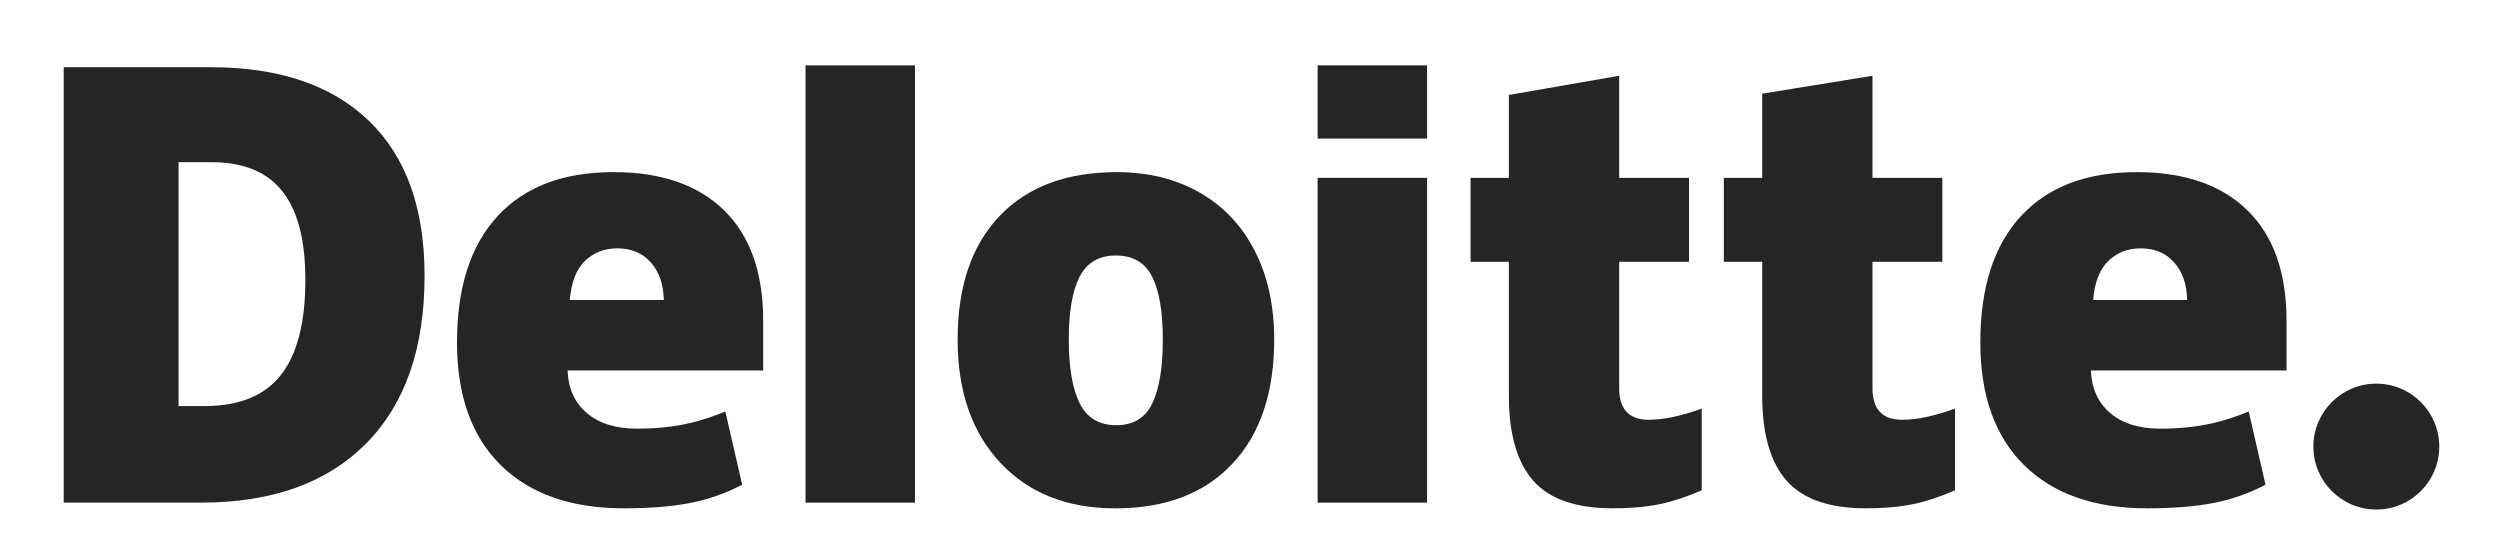
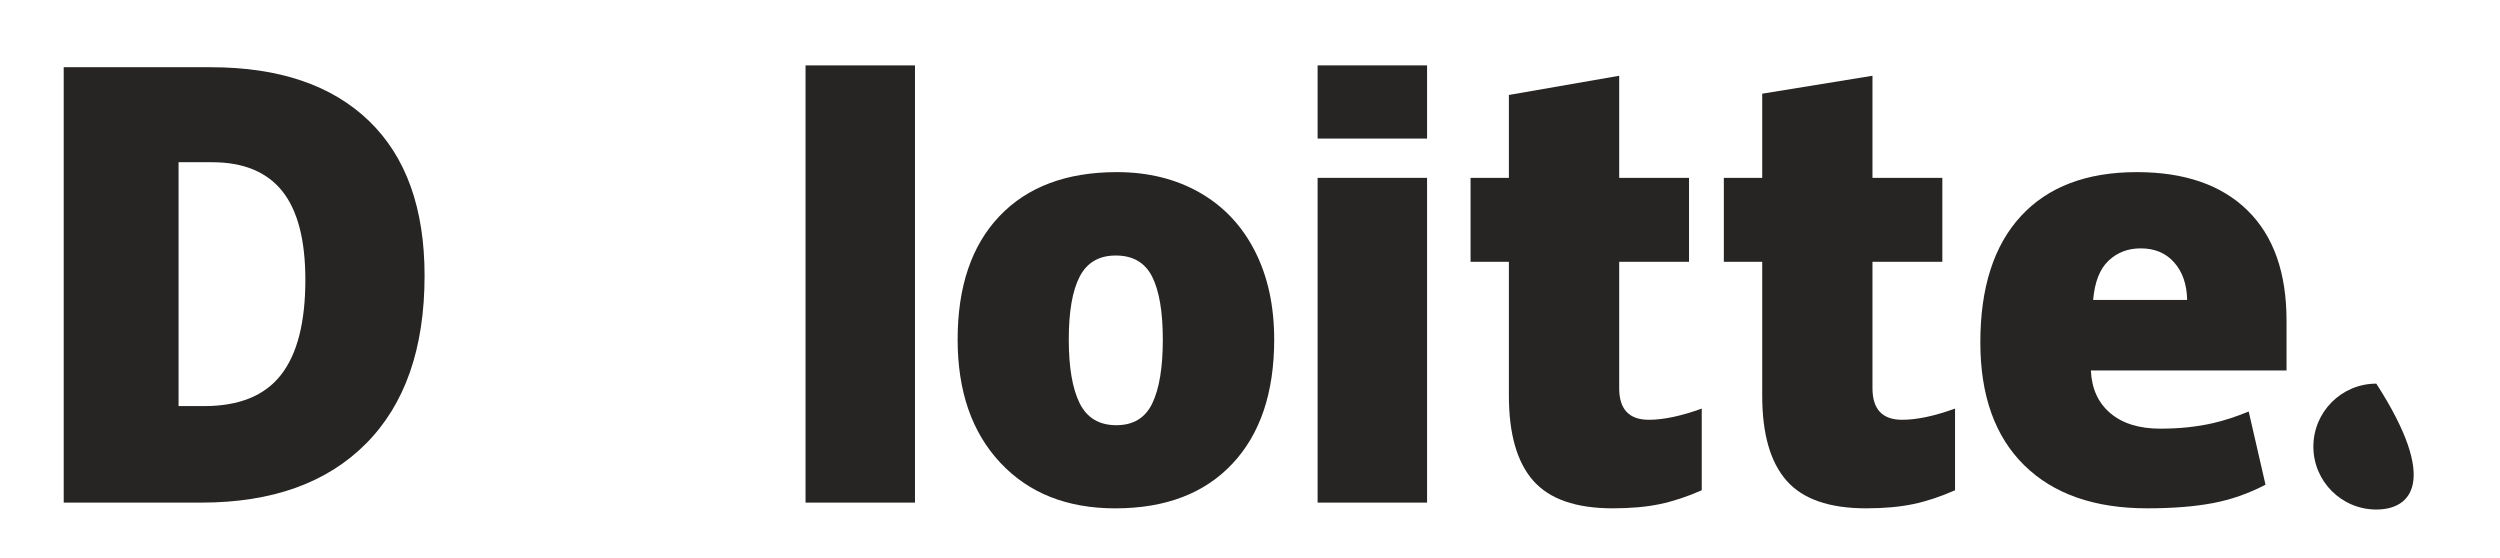
<svg xmlns="http://www.w3.org/2000/svg" width="112" height="25" viewBox="0 0 112 25" fill="none">
  <g id="deloitte 1">
    <g id="layer1">
      <g id="g3359">
        <g id="g3371">
-           <path id="path3356" d="M103.639 20.008C103.639 18.45 104.903 17.187 106.459 17.187C108.017 17.187 109.279 18.45 109.279 20.008C109.279 21.565 108.017 22.827 106.459 22.827C104.903 22.827 103.639 21.565 103.639 20.008Z" fill="#262524" />
+           <path id="path3356" d="M103.639 20.008C103.639 18.45 104.903 17.187 106.459 17.187C109.279 21.565 108.017 22.827 106.459 22.827C104.903 22.827 103.639 21.565 103.639 20.008Z" fill="#262524" />
          <path id="path3360" d="M13.68 12.537C13.68 10.75 13.335 9.425 12.644 8.561C11.953 7.699 10.905 7.268 9.497 7.268H8V18.193H9.146C10.71 18.193 11.855 17.73 12.585 16.799C13.314 15.87 13.68 14.449 13.68 12.537ZM19.021 12.351C19.021 15.606 18.146 18.114 16.396 19.875C14.646 21.636 12.186 22.517 9.015 22.517H2.854V3.012H9.445C12.503 3.012 14.863 3.813 16.526 5.413C18.189 7.015 19.021 9.326 19.021 12.351Z" fill="#262524" />
          <path id="path3362" d="M36.088 22.517H40.991V2.93H36.088V22.517Z" fill="#262524" />
          <path id="path3366" d="M47.881 15.211C47.881 16.459 48.044 17.412 48.37 18.067C48.697 18.722 49.243 19.049 50.012 19.049C50.773 19.049 51.311 18.722 51.624 18.067C51.938 17.412 52.094 16.459 52.094 15.211C52.094 13.968 51.935 13.031 51.618 12.399C51.299 11.765 50.757 11.447 49.987 11.447C49.234 11.447 48.697 11.763 48.37 12.392C48.044 13.021 47.881 13.96 47.881 15.211ZM57.084 15.211C57.084 17.59 56.46 19.446 55.21 20.776C53.96 22.108 52.211 22.774 49.962 22.774C47.806 22.774 46.09 22.093 44.816 20.732C43.54 19.37 42.902 17.53 42.902 15.211C42.902 12.839 43.527 10.996 44.777 9.682C46.028 8.368 47.781 7.711 50.038 7.711C51.433 7.711 52.667 8.015 53.737 8.623C54.807 9.231 55.633 10.102 56.213 11.237C56.794 12.37 57.084 13.695 57.084 15.211Z" fill="#262524" />
          <path id="path3370" d="M59.029 22.517H63.933V15.021V7.968H59.029V22.517Z" fill="#262524" />
          <path id="path3372" d="M59.029 6.208H63.933V2.929H59.029V6.208Z" fill="#262524" />
          <path id="path3376" d="M73.867 18.806C74.529 18.806 75.318 18.638 76.238 18.304V21.964C75.576 22.255 74.948 22.463 74.351 22.586C73.753 22.711 73.052 22.773 72.25 22.773C70.603 22.773 69.417 22.36 68.688 21.534C67.962 20.707 67.598 19.439 67.598 17.728V11.73H65.881V7.969H67.598V4.254L72.54 3.394V7.969H75.668V11.73H72.54V17.393C72.54 18.335 72.983 18.806 73.867 18.806Z" fill="#262524" />
          <path id="path3380" d="M85.216 18.806C85.878 18.806 86.666 18.638 87.586 18.304V21.964C86.926 22.255 86.296 22.463 85.699 22.586C85.101 22.711 84.402 22.773 83.598 22.773C81.952 22.773 80.765 22.36 80.038 21.534C79.311 20.707 78.947 19.439 78.947 17.728V11.73H77.228V7.969H78.947V4.197L83.887 3.394V7.969H87.017V11.73H83.887V17.393C83.887 18.335 84.33 18.806 85.216 18.806Z" fill="#262524" />
          <path id="path3384" d="M93.773 13.438C93.84 12.642 94.067 12.058 94.456 11.685C94.846 11.313 95.328 11.127 95.904 11.127C96.532 11.127 97.032 11.336 97.402 11.757C97.775 12.176 97.97 12.736 97.985 13.438H93.773ZM100.688 9.426C99.522 8.283 97.868 7.711 95.729 7.711C93.481 7.711 91.75 8.368 90.537 9.682C89.325 10.996 88.719 12.882 88.719 15.338C88.719 17.718 89.374 19.552 90.682 20.84C91.99 22.128 93.827 22.773 96.194 22.773C97.33 22.773 98.308 22.696 99.127 22.541C99.942 22.389 100.73 22.113 101.495 21.715L100.742 18.436C100.186 18.663 99.657 18.838 99.157 18.953C98.436 19.12 97.644 19.204 96.782 19.204C95.837 19.204 95.091 18.973 94.544 18.511C93.997 18.048 93.706 17.41 93.672 16.597H102.437V14.363C102.437 12.214 101.854 10.568 100.688 9.426Z" fill="#262524" />
-           <path id="path3388" d="M25.527 13.438C25.593 12.642 25.821 12.058 26.21 11.685C26.599 11.313 27.081 11.127 27.659 11.127C28.285 11.127 28.785 11.336 29.156 11.757C29.529 12.176 29.723 12.736 29.74 13.438H25.527ZM32.442 9.426C31.276 8.283 29.623 7.711 27.483 7.711C25.234 7.711 23.504 8.368 22.292 9.682C21.08 10.996 20.473 12.882 20.473 15.338C20.473 17.718 21.127 19.552 22.436 20.84C23.744 22.128 25.581 22.773 27.948 22.773C29.084 22.773 30.061 22.696 30.881 22.541C31.695 22.389 32.484 22.113 33.25 21.715L32.495 18.436C31.939 18.663 31.411 18.838 30.912 18.953C30.189 19.12 29.398 19.204 28.536 19.204C27.591 19.204 26.845 18.973 26.298 18.511C25.75 18.048 25.46 17.41 25.426 16.597H34.191V14.363C34.191 12.214 33.608 10.568 32.442 9.426Z" fill="#262524" />
        </g>
      </g>
    </g>
  </g>
</svg>